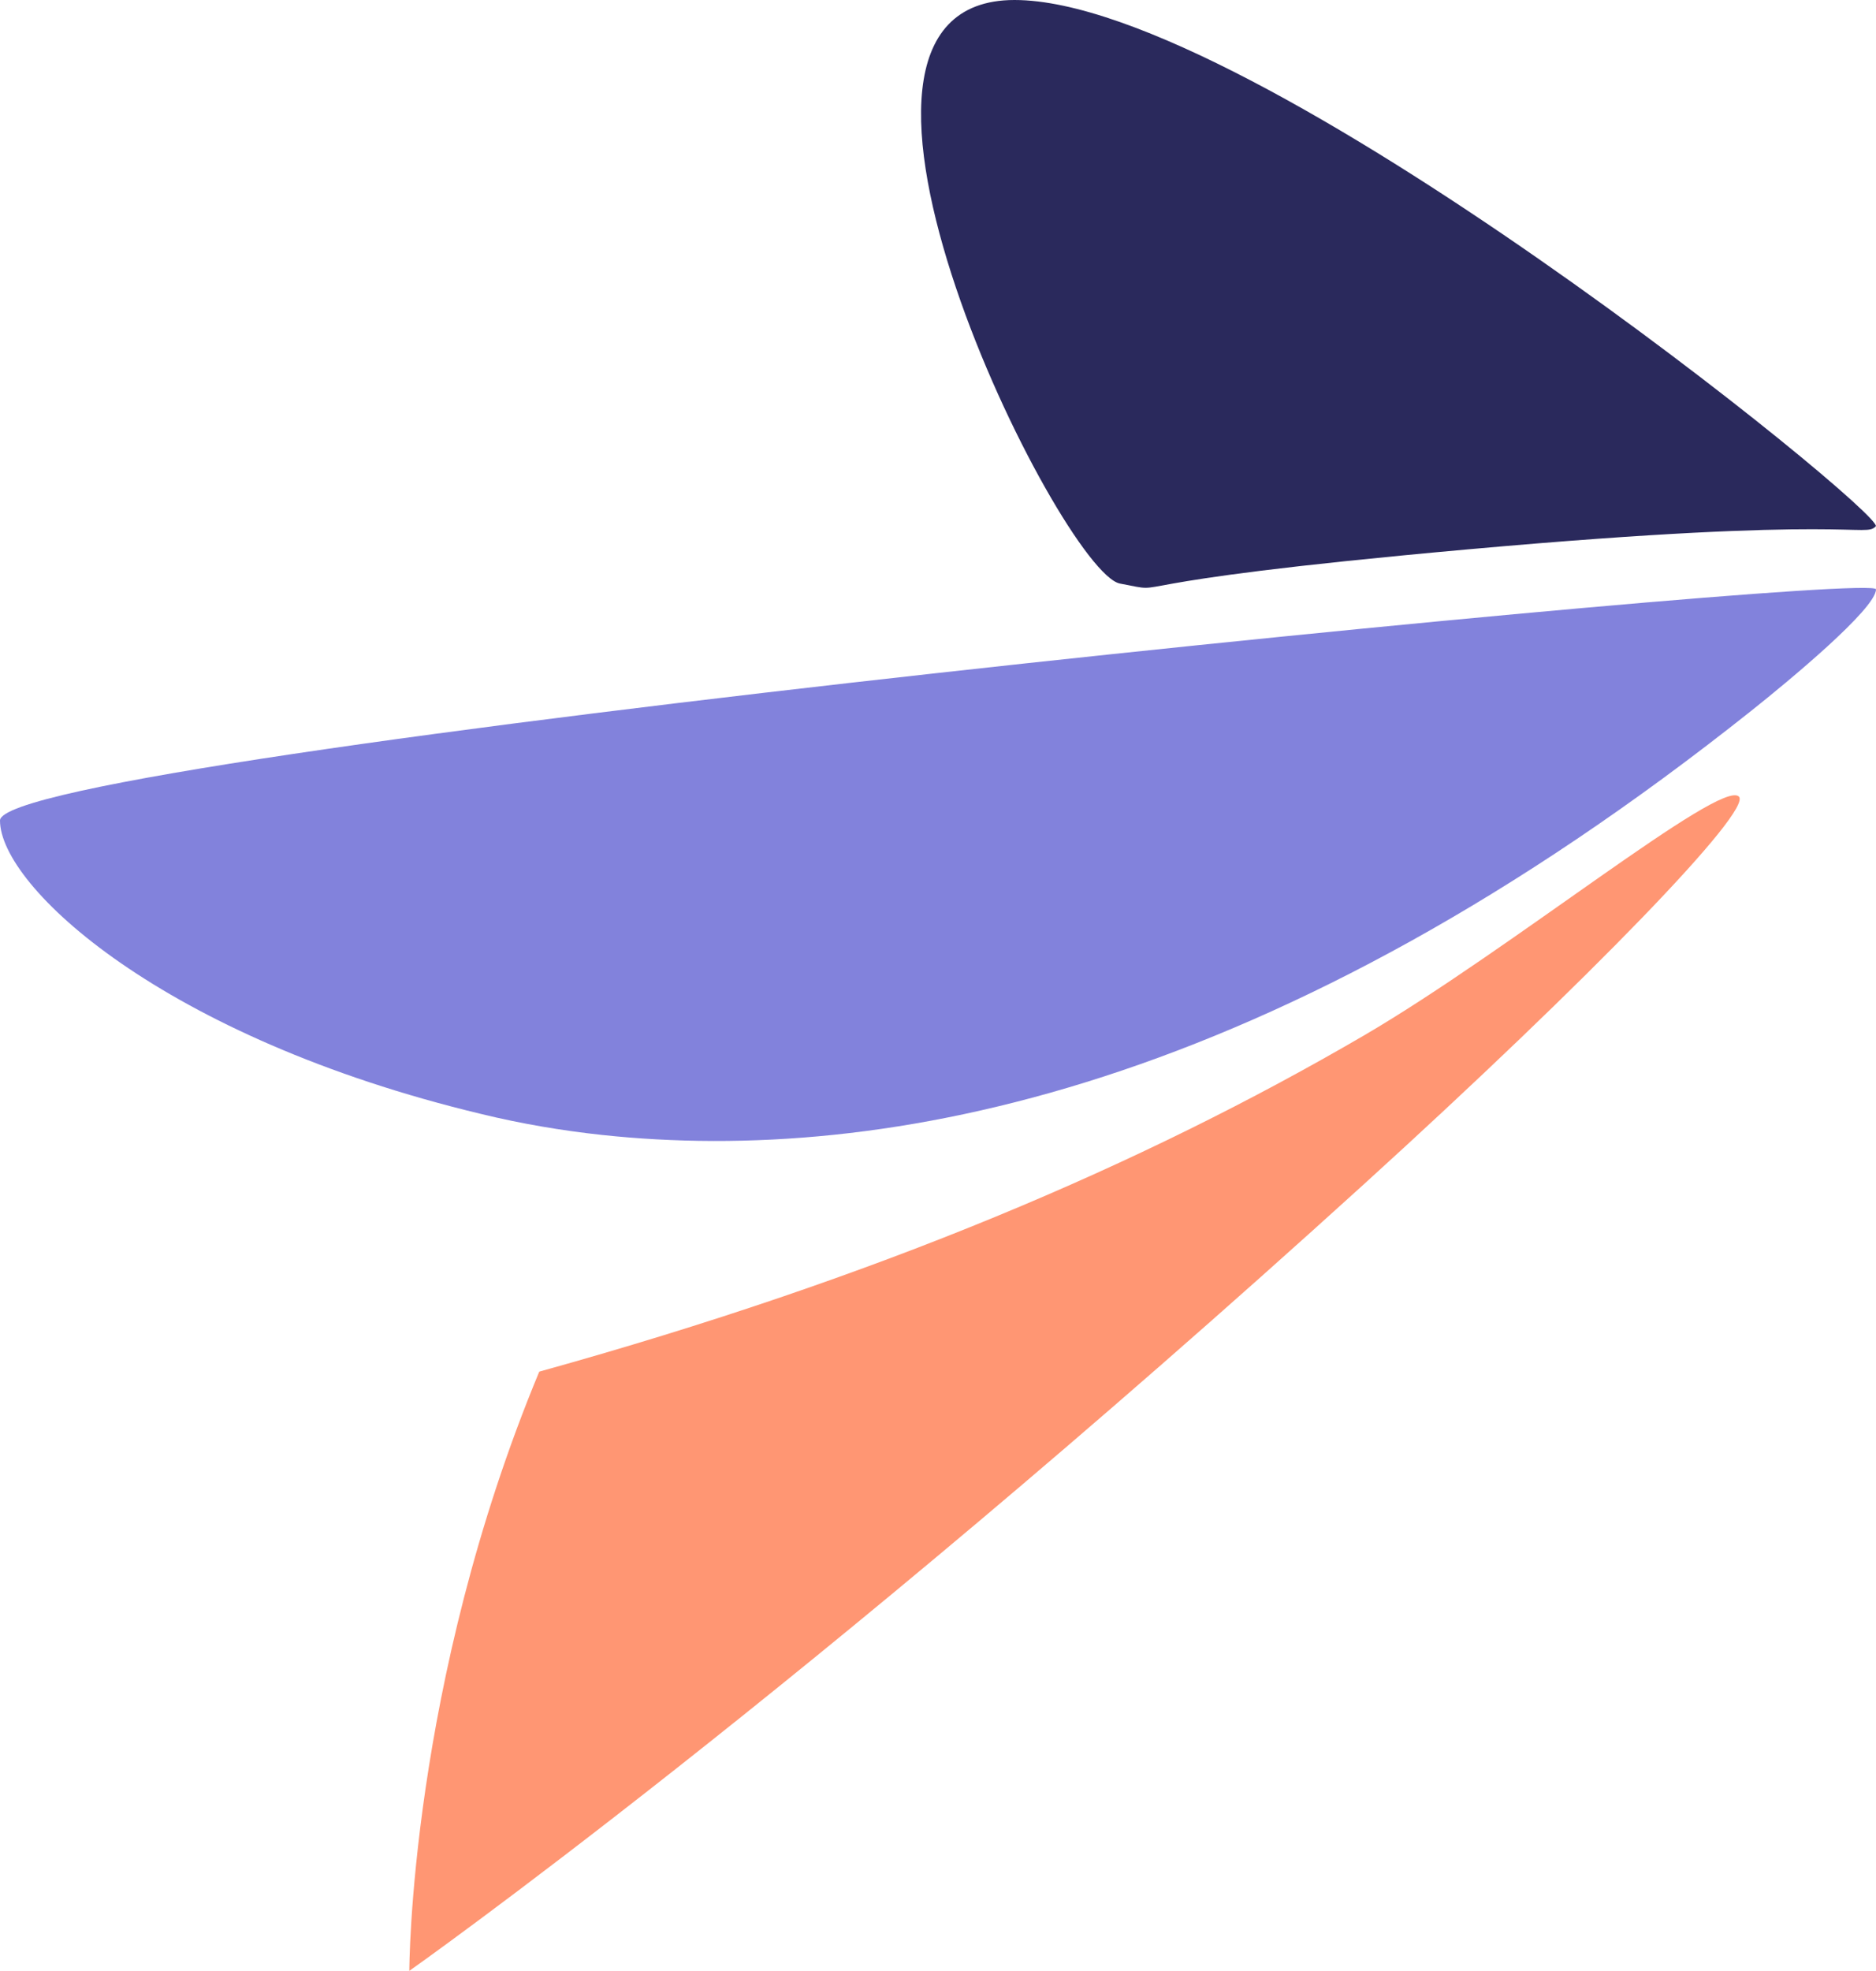
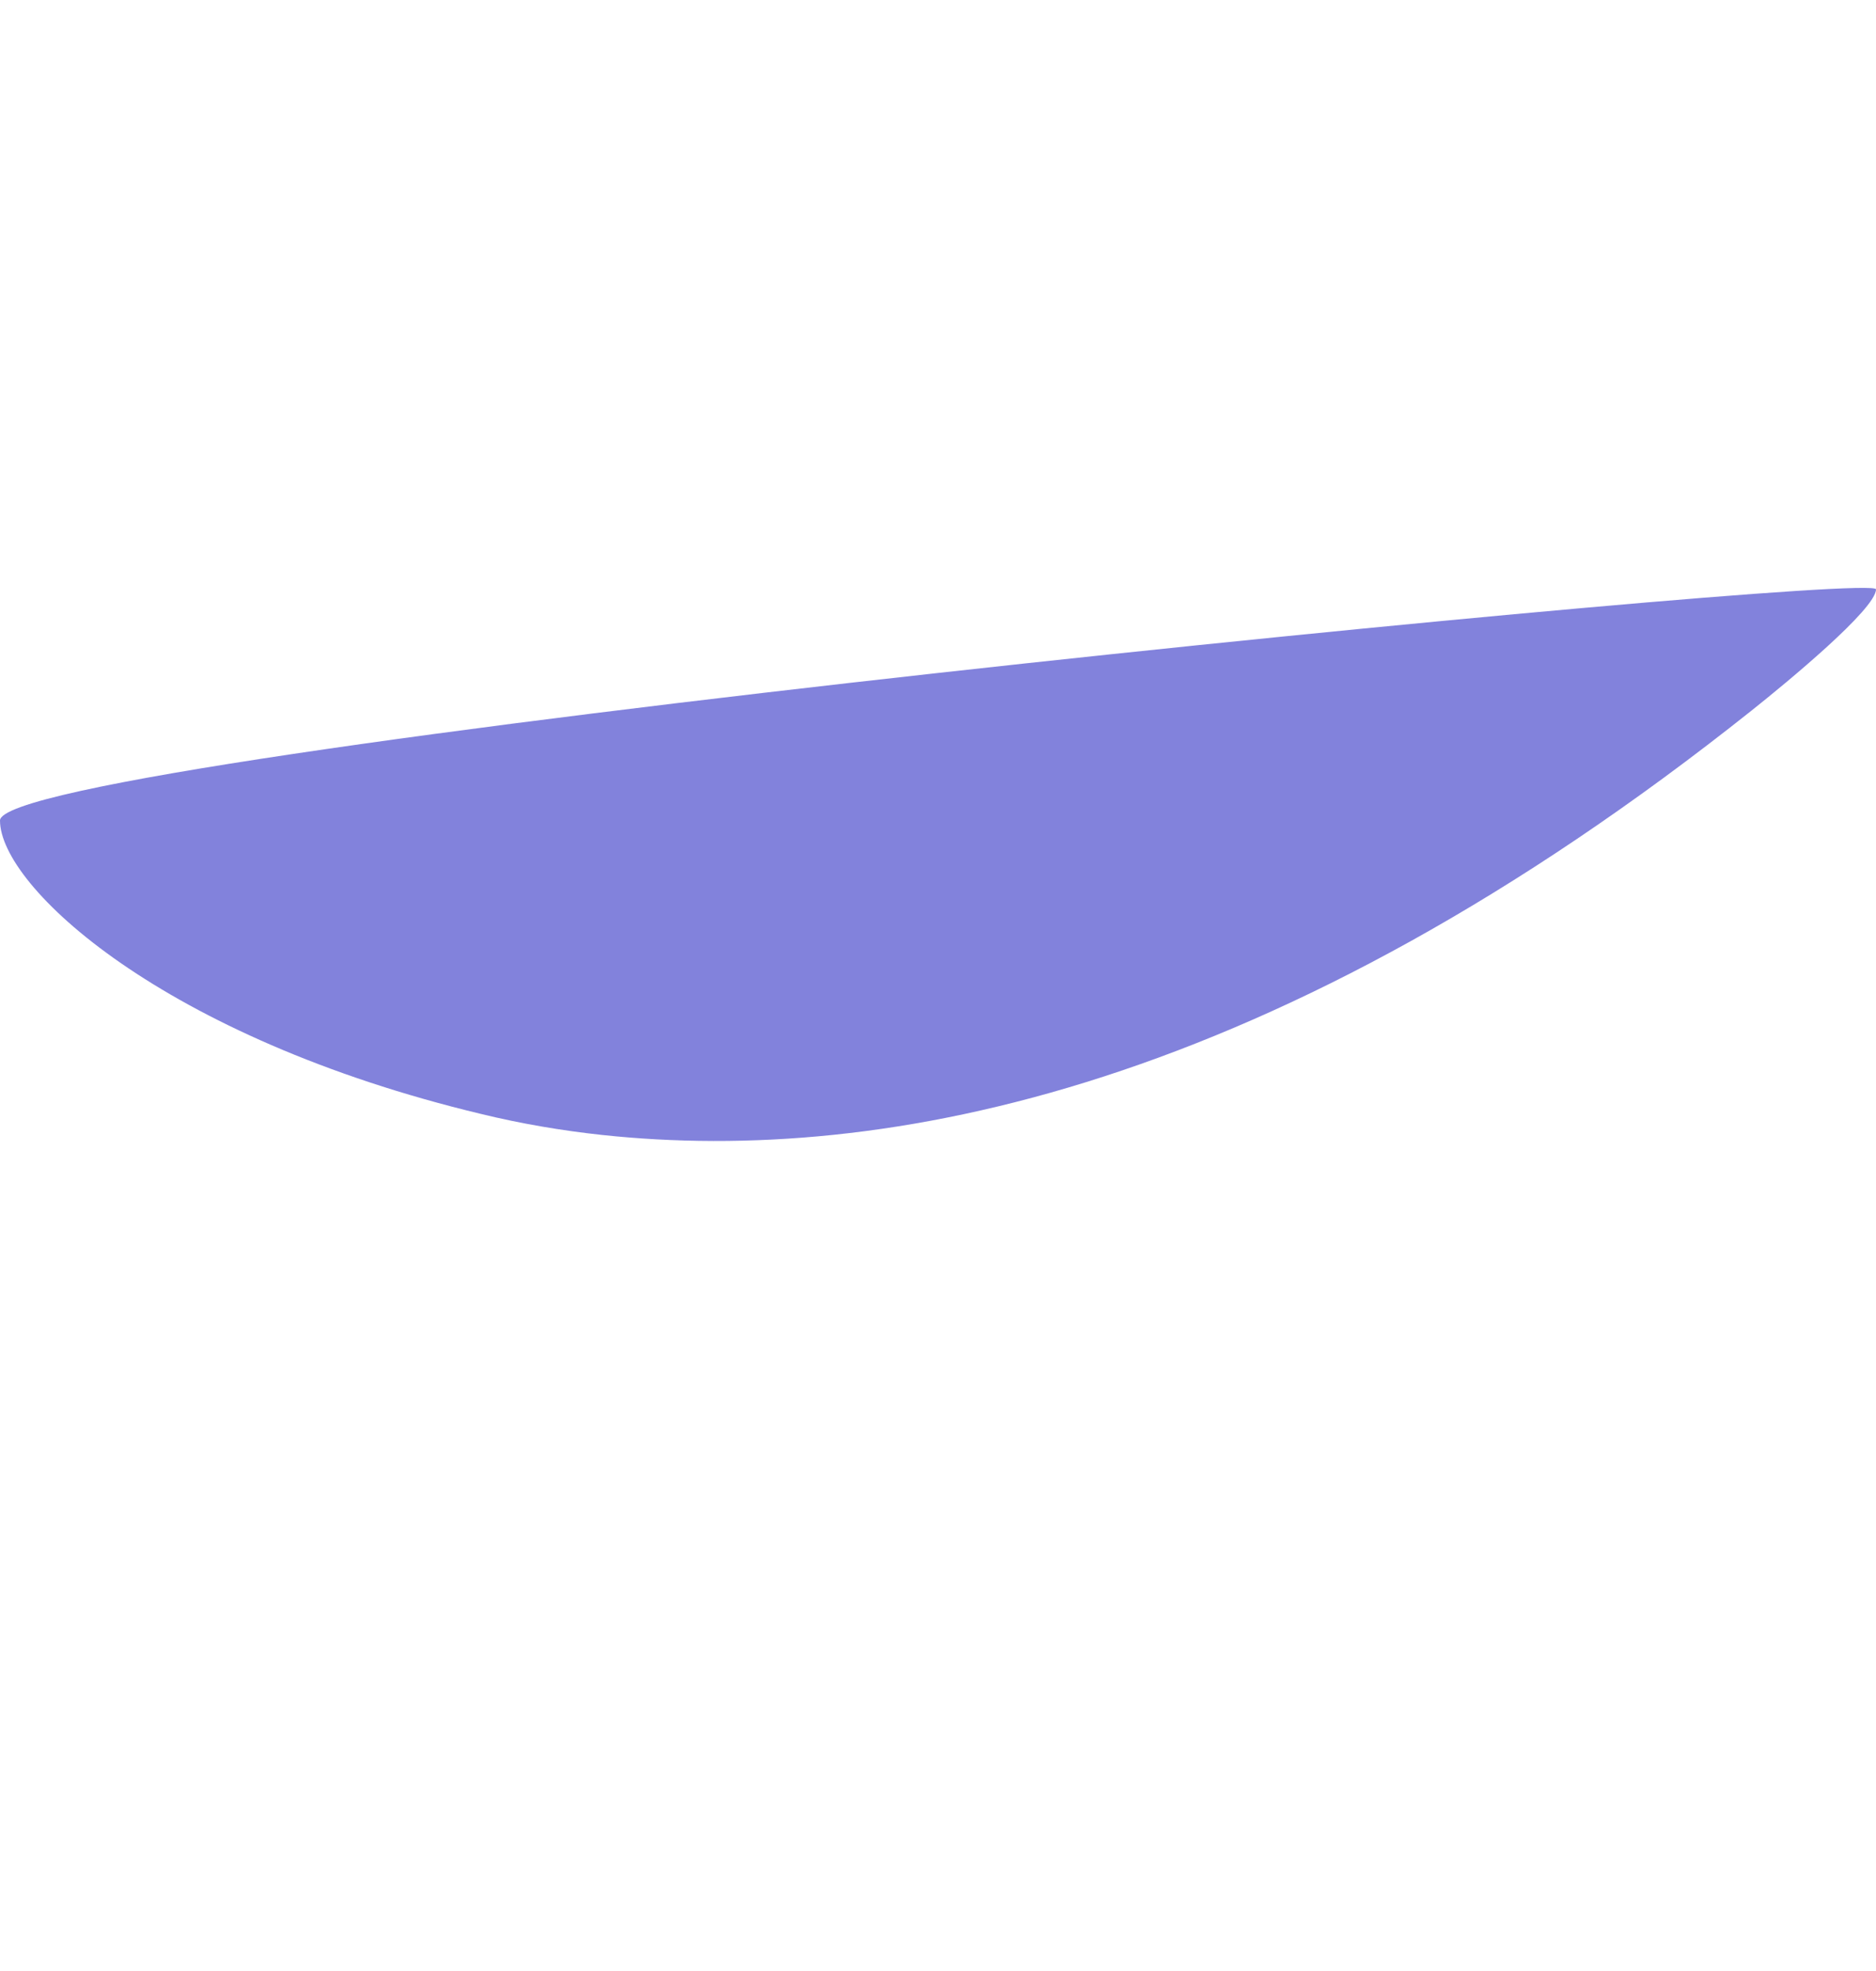
<svg xmlns="http://www.w3.org/2000/svg" viewBox="0 0 682.9 717">
-   <path d="M496.4 430.9C292.8 615.7 149 717 149 717s0-104.3 47.3-218c123.2-34.2 219.4-75.2 300.2-122.3 53.1-31 129.9-93.5 136.5-86.9 4.9 5.1-53.9 66-136.6 141.1z" fill="#ff9673" />
-   <path d="M535 199.8c-139.6 12.5-105.8 16.6-127.3 12.5S282.7 0 369.3 0s317.6 187.3 313.5 191.5-8.2-4.2-147.8 8.3z" fill="#2a295c" />
  <path d="M637.6 258.5C464 396.6 322.1 423.9 219.2 412.9c-14.8-1.6-29.5-4.1-43.9-7.6C59.1 377.5 0 322.4 0 298.5s682.9-91.2 682.9-84.1-32.1 33.6-45.3 44.1z" fill="#8282dc" />
</svg>